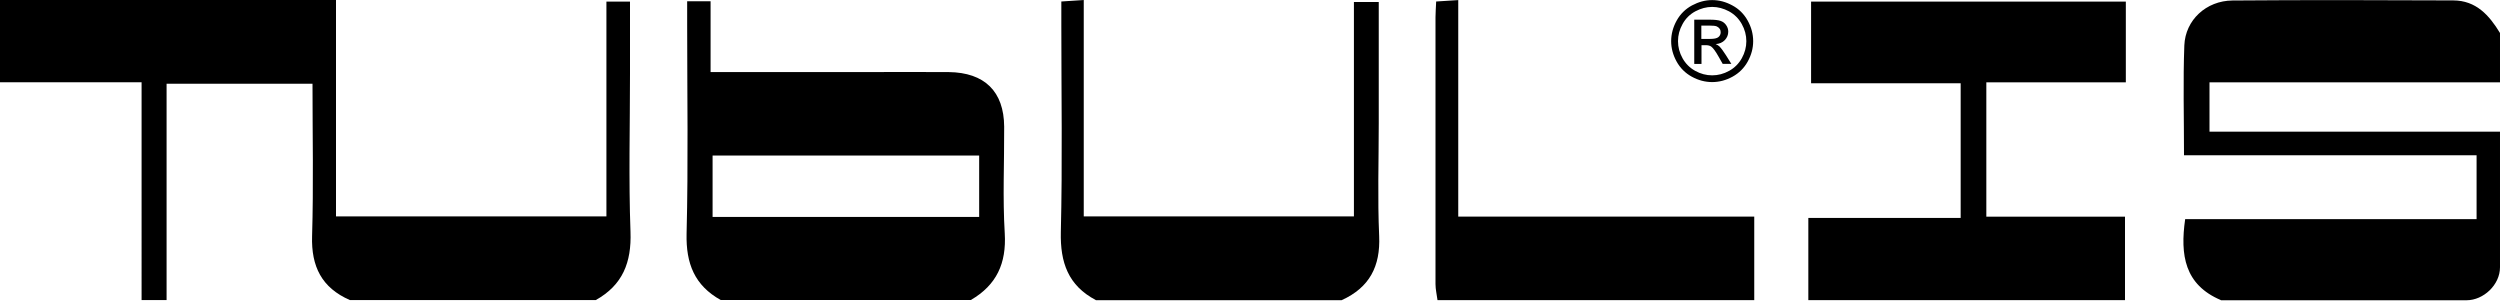
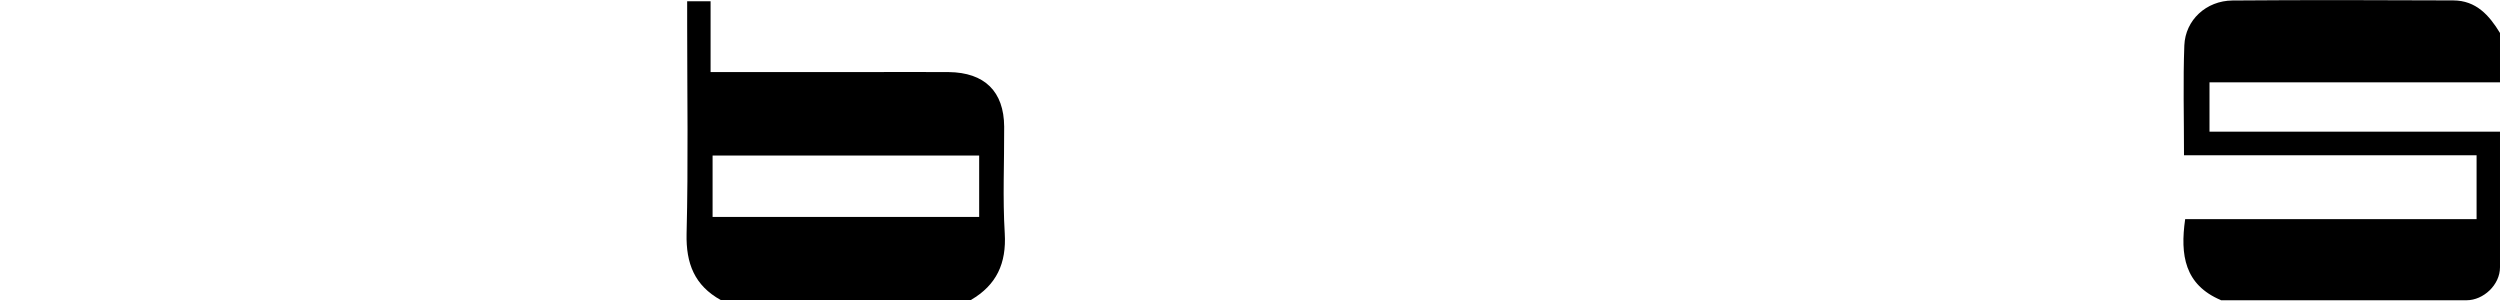
<svg xmlns="http://www.w3.org/2000/svg" id="Layer_1" viewBox="0 0 300 37">
  <defs>
    <style>.cls-1{fill:#000;stroke-width:0px;}</style>
  </defs>
-   <path class="cls-1" d="M0,0h40.32v25.97h32.45V.19h2.83c0,2.95,0,5.81,0,8.66,0,6.33-.17,12.66.06,18.98.13,3.65-.93,6.37-4.17,8.18h-29.5c-3.39-1.48-4.65-4.04-4.54-7.67.18-6.05.05-12.11.05-18.29h-17.51v25.96h-3V9.87H0V0Z" />
  <path class="cls-1" d="M266.5,36.01c-4.34-1.84-4.9-5.39-4.28-9.71h34.97v-7.67h-35.11c0-4.66-.12-8.92.04-13.18.12-3.05,2.63-5.36,5.77-5.39,8.83-.07,17.66-.05,26.5-.01,2.75.01,4.32,1.79,5.61,3.91v5.92h-34.86v5.92h34.86v16.28c0,2.11-2,3.95-4,3.95h-29.5Z" />
-   <path class="cls-1" d="M217,36.01v-9.86h18.28V9.99h-17.95V.19h37.77v9.69h-16.74v16.12h16.64v10.02h-38Z" />
  <path class="cls-1" d="M86.5,36.01c-3.16-1.76-4.19-4.39-4.11-7.96.21-8.37.07-16.75.07-25.13V.15h2.81v8.5c6.18,0,12.13,0,18.08,0,3.5,0,7-.03,10.49,0,4.32.05,6.63,2.33,6.66,6.55.02,4.27-.19,8.55.07,12.81.21,3.58-.97,6.19-4.07,7.99h-30ZM117.5,26.03v-7.37h-31.99v7.37h31.99Z" />
-   <path class="cls-1" d="M131.5,36.01c-3.32-1.75-4.28-4.51-4.2-8.15.2-8.29.06-16.59.06-24.88V.18c.92-.06,1.63-.11,2.69-.18v25.97h32.42V.24h2.98c0,4.87,0,9.7,0,14.53,0,4.52-.15,9.04.05,13.55.16,3.63-1.15,6.18-4.5,7.7h-29.5Z" />
-   <path class="cls-1" d="M172.5,36.01c-.08-.64-.24-1.28-.24-1.92-.01-10.67-.01-21.35,0-32.02,0-.57.05-1.13.08-1.89.86-.05,1.64-.1,2.65-.17v25.98h35.52v10.03h-38Z" />
-   <path class="cls-1" d="M205.46.01c.83,0,1.63.21,2.42.64.79.42,1.4,1.03,1.84,1.82.44.79.66,1.61.66,2.47s-.22,1.66-.65,2.44-1.04,1.39-1.82,1.82c-.78.43-1.6.65-2.45.65s-1.67-.22-2.45-.65c-.78-.43-1.39-1.04-1.82-1.82-.43-.78-.65-1.6-.65-2.44s.22-1.68.66-2.47,1.05-1.39,1.84-1.82c.79-.42,1.59-.64,2.42-.64ZM205.46.83c-.69,0-1.36.18-2.02.53-.65.35-1.17.86-1.53,1.52-.37.66-.55,1.34-.55,2.06s.18,1.39.54,2.04.87,1.16,1.52,1.52c.65.36,1.33.54,2.04.54s1.39-.18,2.04-.54,1.16-.87,1.52-1.52c.36-.65.54-1.33.54-2.04s-.18-1.4-.55-2.06c-.37-.66-.88-1.16-1.53-1.52-.66-.35-1.33-.53-2.01-.53ZM203.31,7.65V2.36h1.82c.62,0,1.07.05,1.35.15s.5.27.66.51c.17.24.25.5.25.78,0,.39-.14.72-.41,1.01-.28.29-.64.45-1.1.48.19.08.34.17.45.28.21.21.47.56.78,1.05l.65,1.04h-1.04l-.47-.83c-.37-.66-.67-1.07-.89-1.23-.16-.12-.38-.18-.68-.18h-.5v2.25h-.85ZM204.16,4.67h1.04c.5,0,.83-.07,1.01-.22.18-.15.27-.34.27-.59,0-.16-.04-.3-.13-.42s-.21-.22-.36-.28c-.15-.06-.44-.09-.86-.09h-.97v1.6Z" />
</svg>